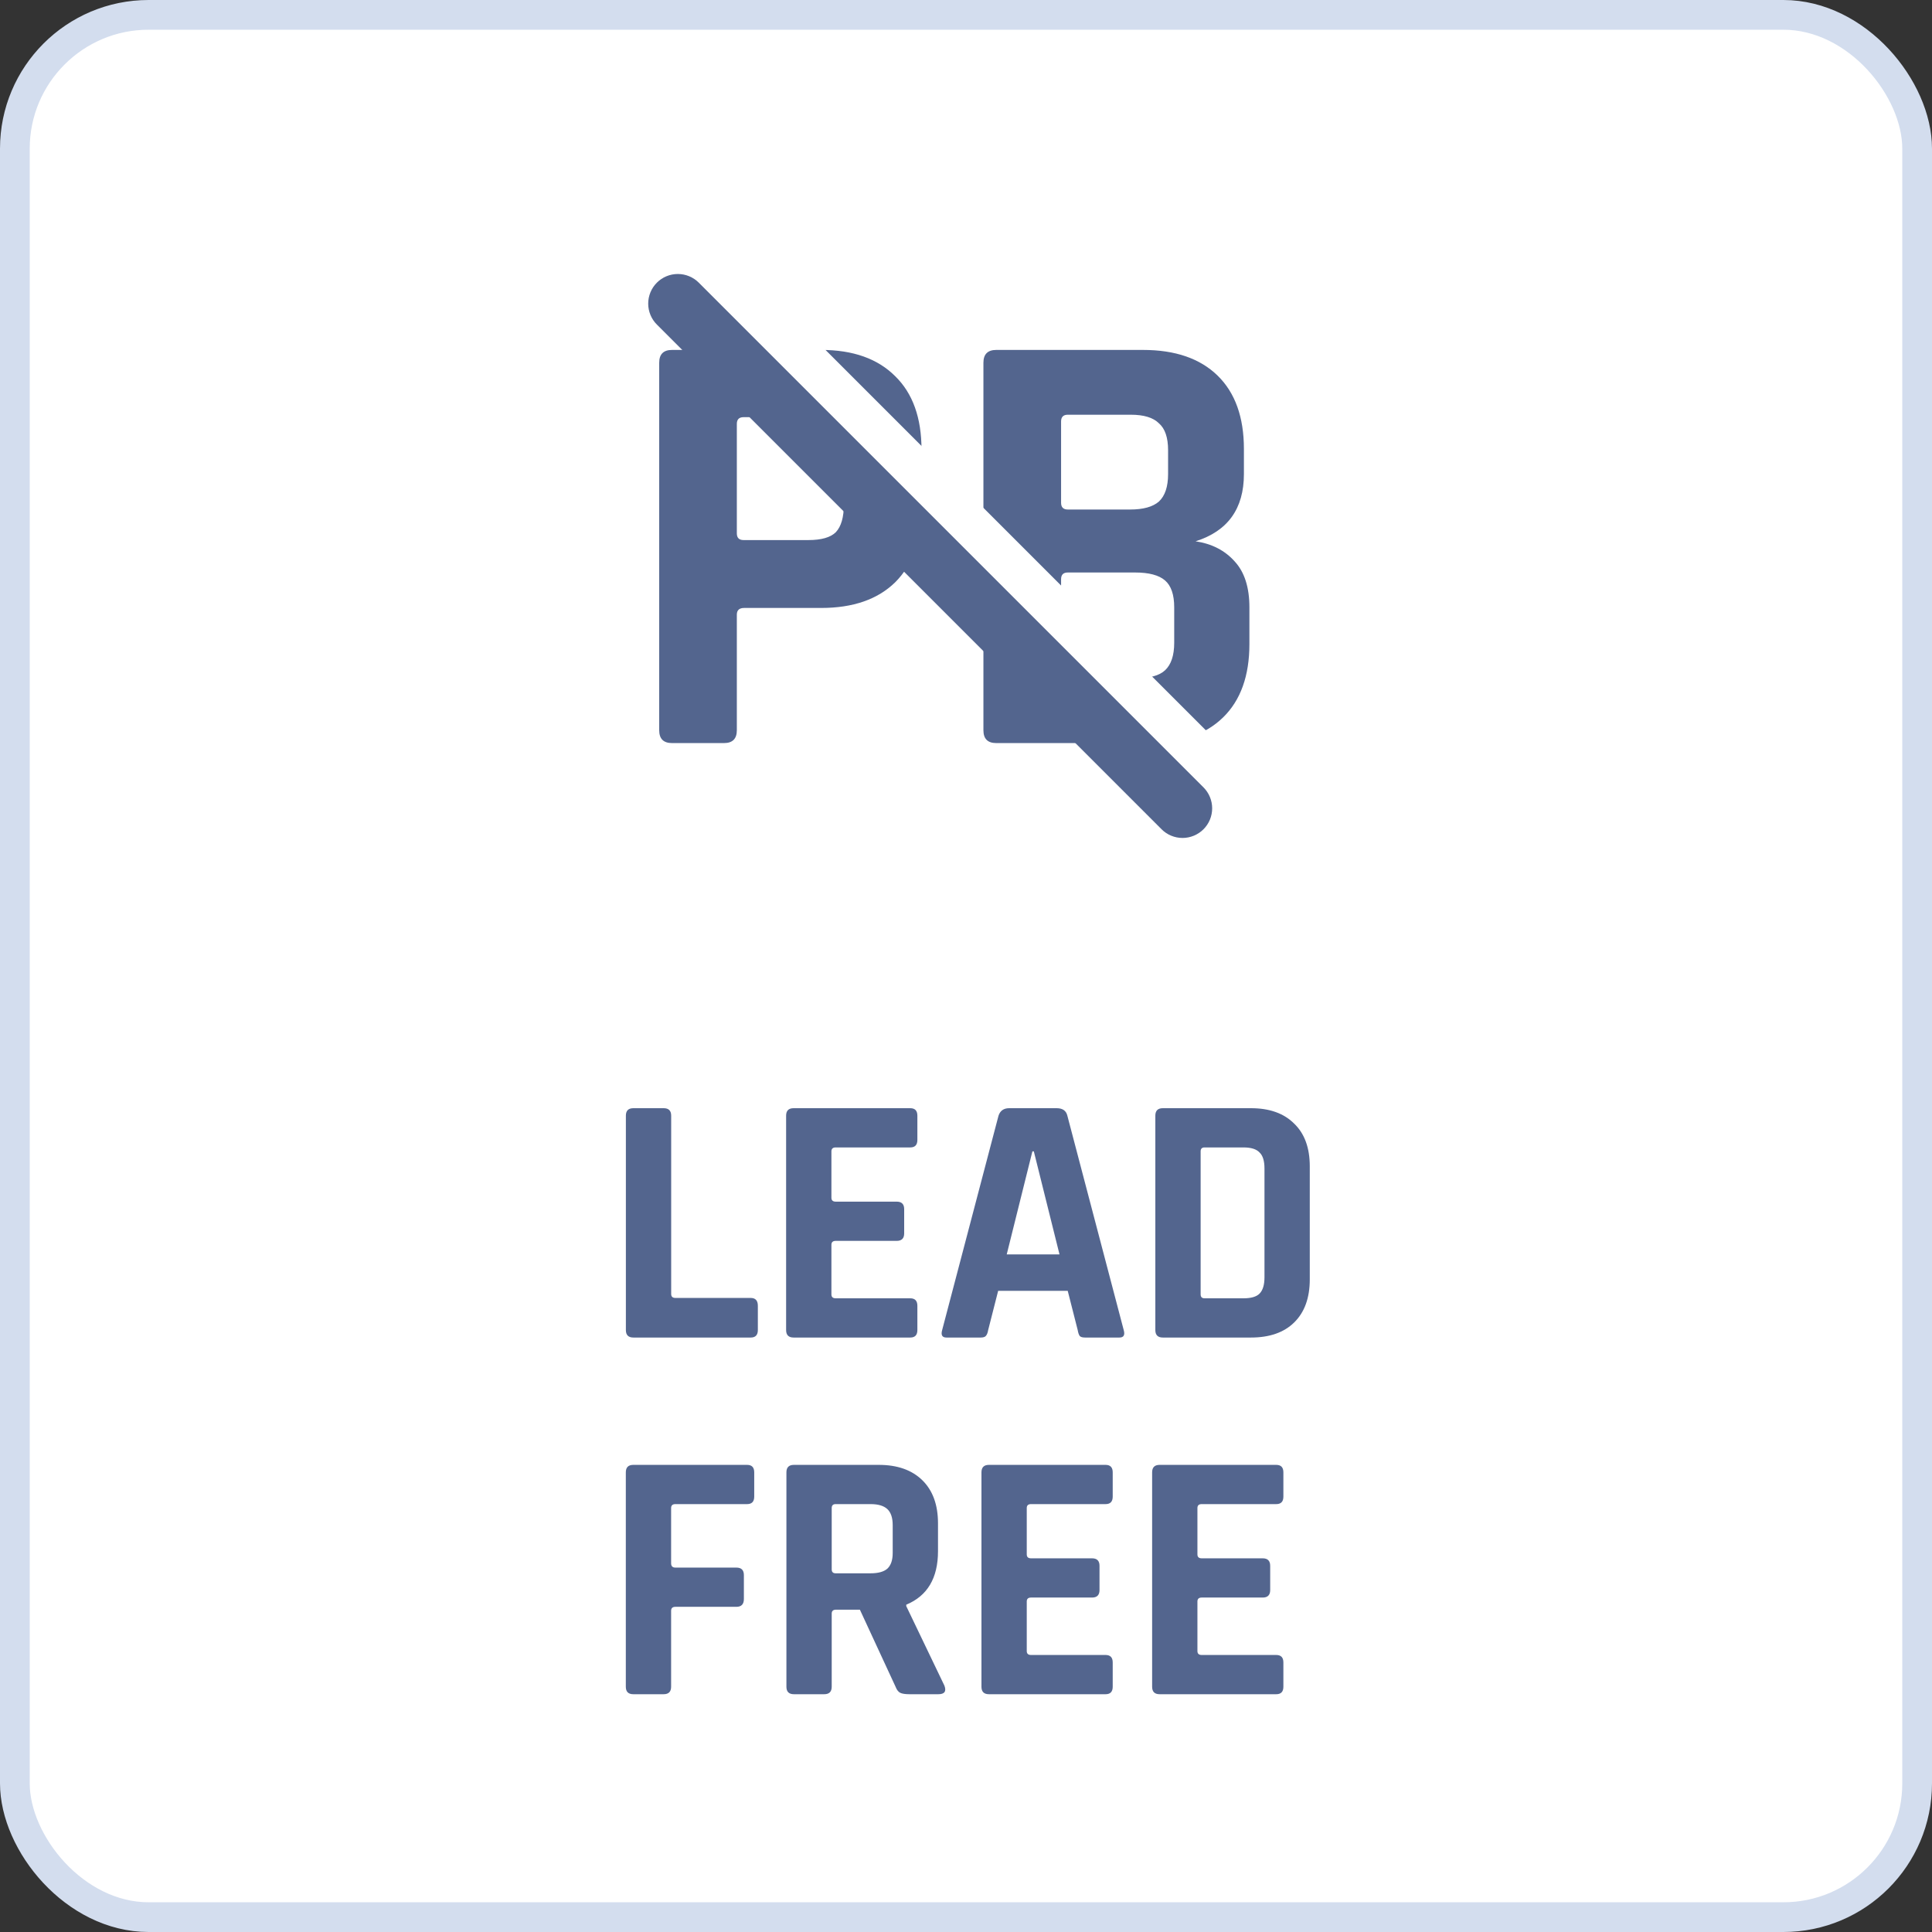
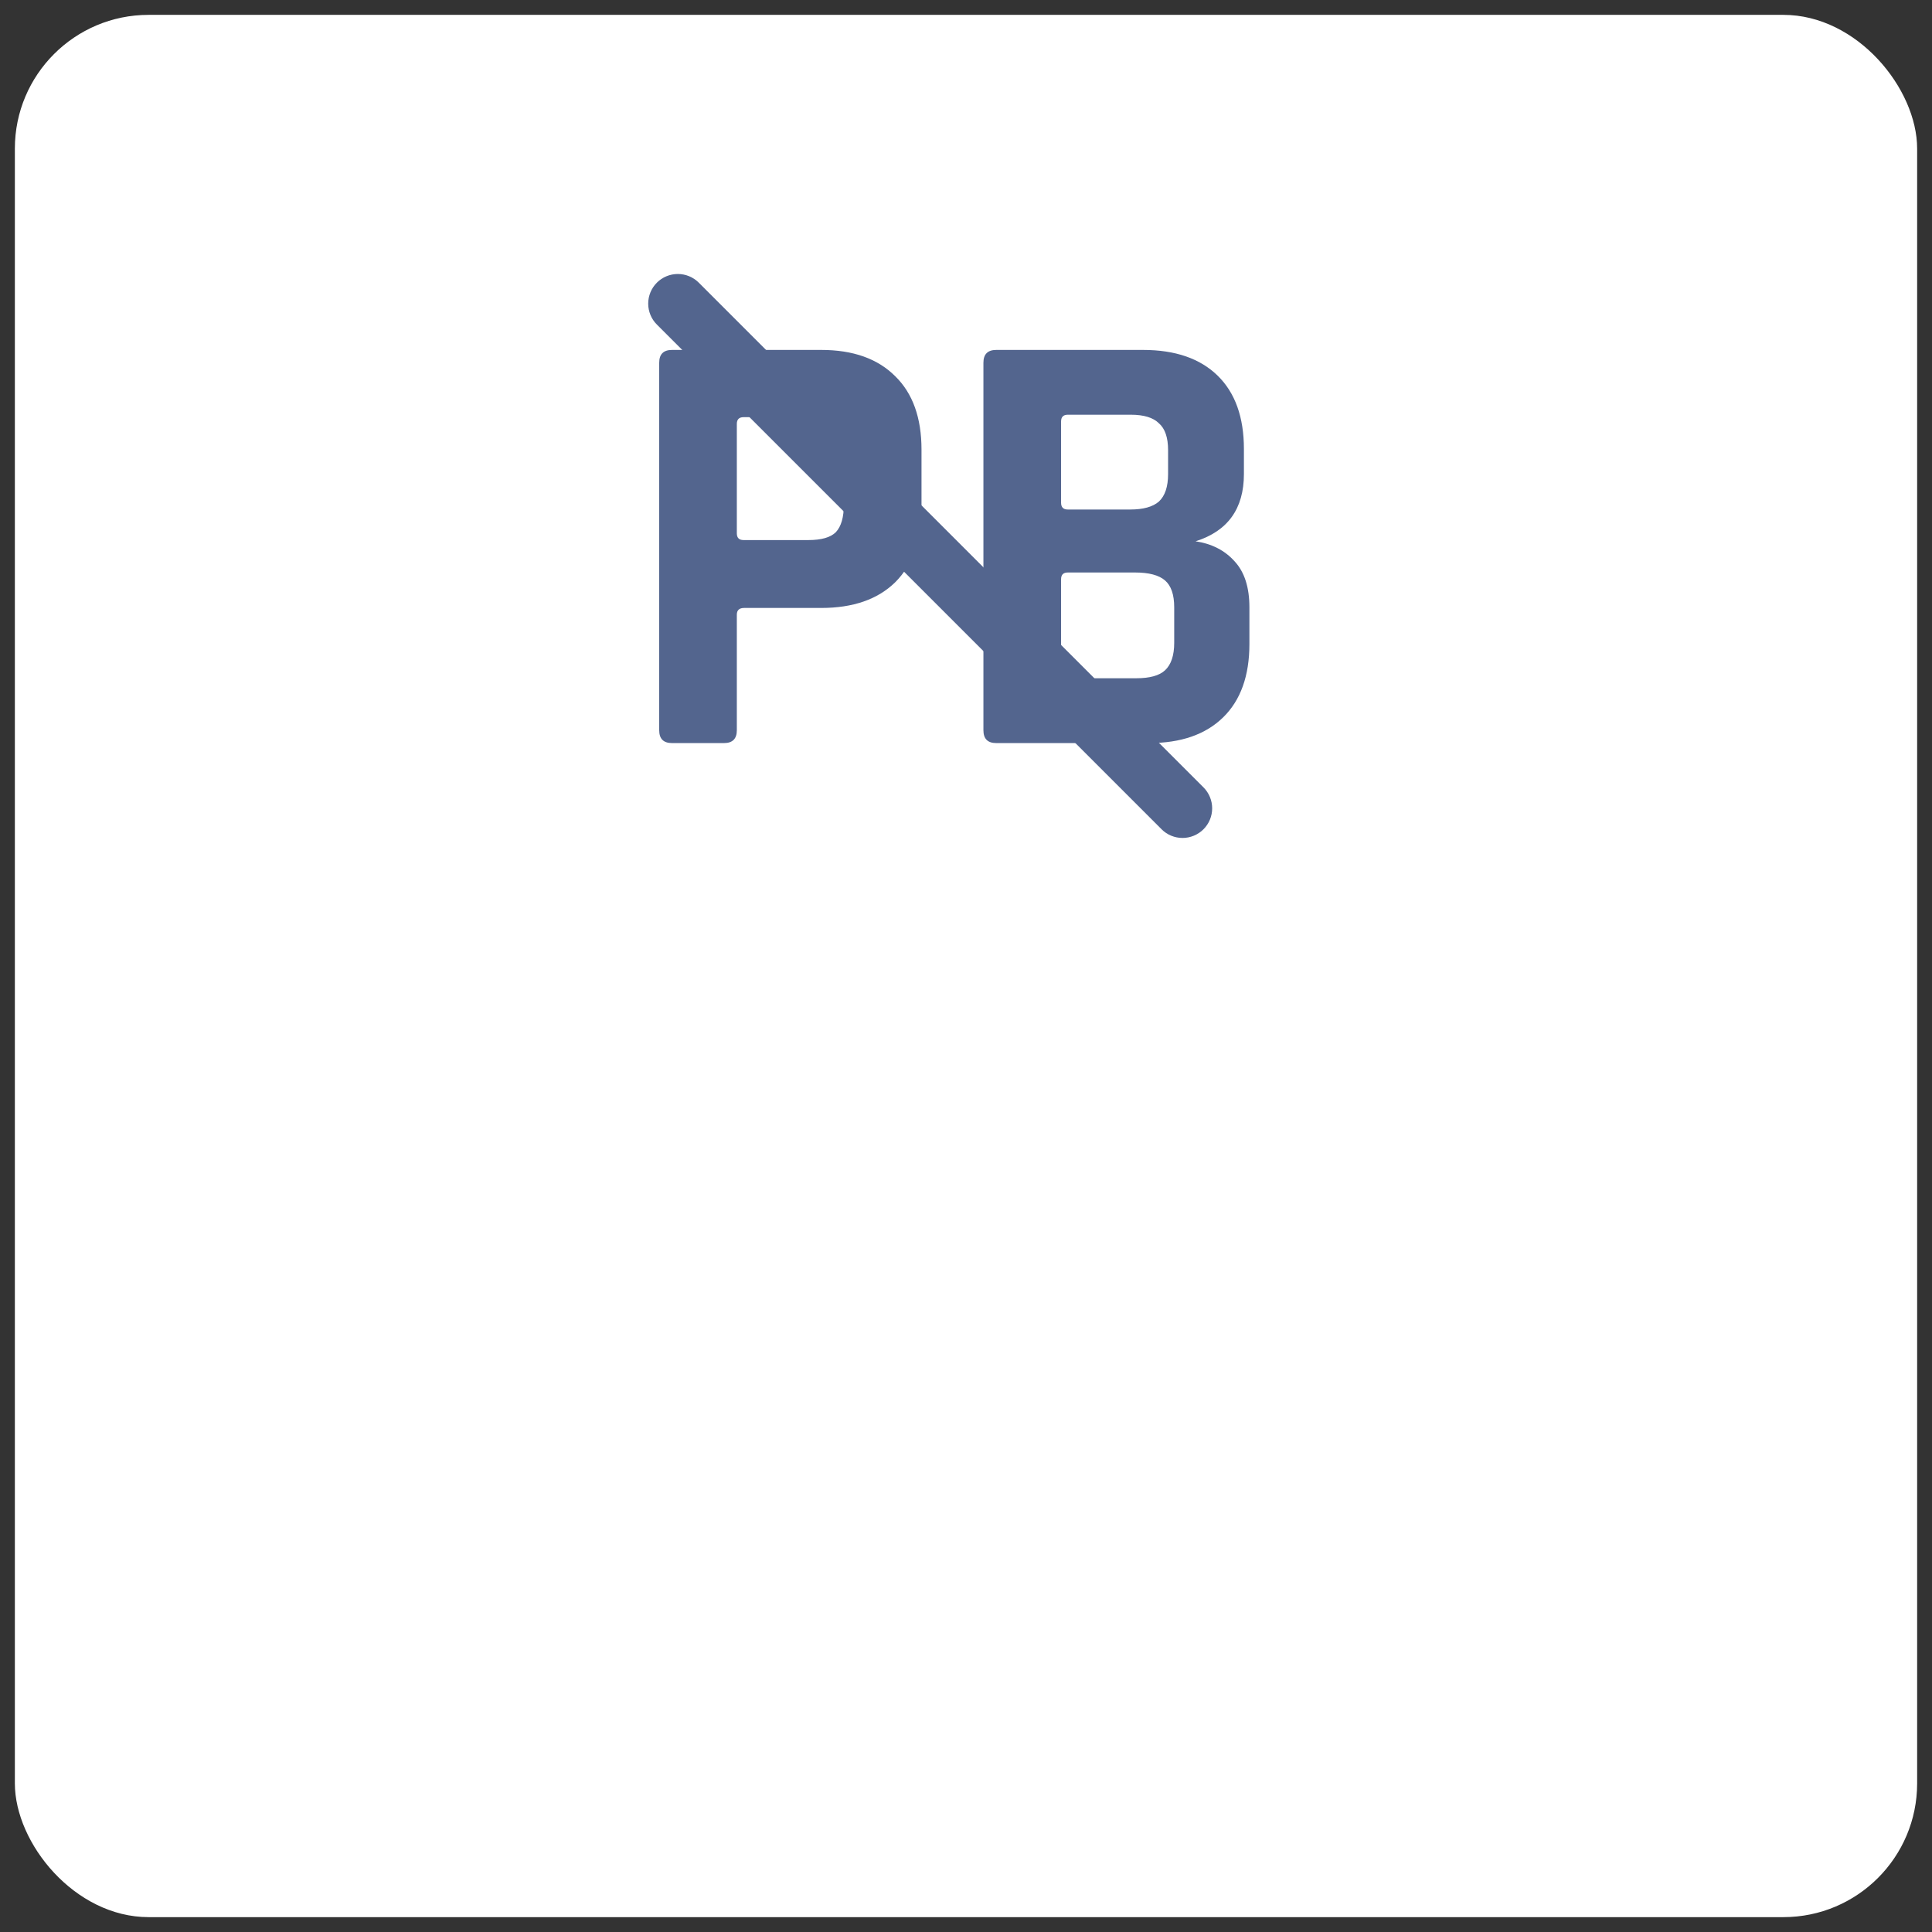
<svg xmlns="http://www.w3.org/2000/svg" width="65" height="65" viewBox="0 0 65 65" fill="none">
  <rect x="0" y="0" width="65" height="65" fill="#333333" stroke="none" />
  <rect x="0.5" y="0.5" width="64" height="64" rx="4.5" fill="white" />
-   <path d="M25.257 45H21.309C21.141 45 21.057 44.916 21.057 44.748V37.536C21.057 37.368 21.141 37.284 21.309 37.284H22.329C22.497 37.284 22.581 37.368 22.581 37.536V43.536C22.581 43.624 22.629 43.668 22.725 43.668H25.257C25.417 43.668 25.497 43.756 25.497 43.932V44.748C25.497 44.916 25.417 45 25.257 45ZM30.624 45H26.7C26.532 45 26.448 44.916 26.448 44.748V37.536C26.448 37.368 26.532 37.284 26.7 37.284H30.624C30.784 37.284 30.864 37.368 30.864 37.536V38.352C30.864 38.52 30.784 38.604 30.624 38.604H28.116C28.02 38.604 27.972 38.648 27.972 38.736V40.296C27.972 40.384 28.02 40.428 28.116 40.428H30.168C30.336 40.428 30.42 40.512 30.42 40.68V41.496C30.42 41.664 30.336 41.748 30.168 41.748H28.116C28.02 41.748 27.972 41.792 27.972 41.88V43.548C27.972 43.636 28.02 43.68 28.116 43.68H30.624C30.784 43.68 30.864 43.764 30.864 43.932V44.748C30.864 44.916 30.784 45 30.624 45ZM32.994 45H31.842C31.698 45 31.65 44.916 31.698 44.748L33.594 37.536C33.65 37.368 33.77 37.284 33.954 37.284H35.55C35.75 37.284 35.87 37.368 35.91 37.536L37.806 44.748C37.854 44.916 37.806 45 37.662 45H36.51C36.422 45 36.362 44.984 36.33 44.952C36.298 44.912 36.274 44.844 36.258 44.748L35.922 43.428H33.582L33.246 44.748C33.23 44.844 33.202 44.912 33.162 44.952C33.13 44.984 33.074 45 32.994 45ZM34.734 38.736L33.87 42.204H35.646L34.782 38.736H34.734ZM40.526 43.68H41.834C42.09 43.68 42.27 43.628 42.374 43.524C42.486 43.412 42.542 43.228 42.542 42.972V39.312C42.542 39.056 42.486 38.876 42.374 38.772C42.27 38.66 42.09 38.604 41.834 38.604H40.526C40.438 38.604 40.394 38.648 40.394 38.736V43.548C40.394 43.636 40.438 43.68 40.526 43.68ZM38.87 44.748V37.536C38.87 37.368 38.954 37.284 39.122 37.284H42.086C42.71 37.284 43.194 37.456 43.538 37.8C43.89 38.136 44.066 38.616 44.066 39.24V43.044C44.066 43.668 43.89 44.152 43.538 44.496C43.194 44.832 42.71 45 42.086 45H39.122C38.954 45 38.87 44.916 38.87 44.748Z" fill="#53658E" />
-   <path d="M22.327 57H21.307C21.139 57 21.055 56.916 21.055 56.748V49.536C21.055 49.368 21.139 49.284 21.307 49.284H25.135C25.295 49.284 25.375 49.368 25.375 49.536V50.352C25.375 50.52 25.295 50.604 25.135 50.604H22.723C22.627 50.604 22.579 50.648 22.579 50.736V52.596C22.579 52.692 22.627 52.74 22.723 52.74H24.775C24.943 52.74 25.027 52.824 25.027 52.992V53.796C25.027 53.972 24.943 54.06 24.775 54.06H22.723C22.627 54.06 22.579 54.104 22.579 54.192V56.748C22.579 56.916 22.495 57 22.327 57ZM27.73 57H26.71C26.542 57 26.458 56.916 26.458 56.748V49.536C26.458 49.368 26.542 49.284 26.71 49.284H29.566C30.19 49.284 30.678 49.456 31.03 49.8C31.382 50.144 31.558 50.628 31.558 51.252V52.188C31.558 53.092 31.202 53.692 30.49 53.988V54.036L31.774 56.712C31.846 56.904 31.778 57 31.57 57H30.598C30.454 57 30.35 56.984 30.286 56.952C30.222 56.92 30.17 56.852 30.13 56.748L28.93 54.156H28.126C28.03 54.156 27.982 54.2 27.982 54.288V56.748C27.982 56.916 27.898 57 27.73 57ZM28.114 52.932H29.29C29.546 52.932 29.734 52.88 29.854 52.776C29.974 52.664 30.034 52.488 30.034 52.248V51.312C30.034 51.064 29.974 50.884 29.854 50.772C29.734 50.66 29.546 50.604 29.29 50.604H28.114C28.026 50.604 27.982 50.648 27.982 50.736V52.8C27.982 52.888 28.026 52.932 28.114 52.932ZM37.196 57H33.272C33.104 57 33.02 56.916 33.02 56.748V49.536C33.02 49.368 33.104 49.284 33.272 49.284H37.196C37.356 49.284 37.436 49.368 37.436 49.536V50.352C37.436 50.52 37.356 50.604 37.196 50.604H34.688C34.592 50.604 34.544 50.648 34.544 50.736V52.296C34.544 52.384 34.592 52.428 34.688 52.428H36.74C36.908 52.428 36.992 52.512 36.992 52.68V53.496C36.992 53.664 36.908 53.748 36.74 53.748H34.688C34.592 53.748 34.544 53.792 34.544 53.88V55.548C34.544 55.636 34.592 55.68 34.688 55.68H37.196C37.356 55.68 37.436 55.764 37.436 55.932V56.748C37.436 56.916 37.356 57 37.196 57ZM42.938 57H39.014C38.846 57 38.762 56.916 38.762 56.748V49.536C38.762 49.368 38.846 49.284 39.014 49.284H42.938C43.098 49.284 43.178 49.368 43.178 49.536V50.352C43.178 50.52 43.098 50.604 42.938 50.604H40.43C40.334 50.604 40.286 50.648 40.286 50.736V52.296C40.286 52.384 40.334 52.428 40.43 52.428H42.482C42.65 52.428 42.734 52.512 42.734 52.68V53.496C42.734 53.664 42.65 53.748 42.482 53.748H40.43C40.334 53.748 40.286 53.792 40.286 53.88V55.548C40.286 55.636 40.334 55.68 40.43 55.68H42.938C43.098 55.68 43.178 55.764 43.178 55.932V56.748C43.178 56.916 43.098 57 42.938 57Z" fill="#53658E" />
  <path d="M24.358 25H22.61C22.322 25 22.178 24.856 22.178 24.568V12.205C22.178 11.917 22.322 11.773 22.61 11.773H27.629C28.699 11.773 29.529 12.067 30.118 12.657C30.708 13.233 31.003 14.056 31.003 15.126V17.101C31.003 18.17 30.708 19 30.118 19.59C29.529 20.166 28.699 20.454 27.629 20.454H25.037C24.873 20.454 24.79 20.529 24.79 20.68V24.568C24.79 24.856 24.646 25 24.358 25ZM25.017 18.17H27.197C27.636 18.17 27.945 18.081 28.123 17.903C28.301 17.711 28.39 17.402 28.39 16.977V15.249C28.39 14.81 28.301 14.502 28.123 14.323C27.945 14.131 27.636 14.035 27.197 14.035H25.017C24.866 14.035 24.79 14.111 24.79 14.262V17.944C24.79 18.095 24.866 18.17 25.017 18.17Z" fill="#53658E" />
  <path d="M35.925 22.819H38.229C38.682 22.819 39.004 22.73 39.196 22.552C39.402 22.36 39.505 22.051 39.505 21.626V20.433C39.505 20.008 39.402 19.706 39.196 19.528C38.99 19.35 38.654 19.261 38.188 19.261H35.925C35.774 19.261 35.699 19.336 35.699 19.487V22.593C35.699 22.744 35.774 22.819 35.925 22.819ZM35.925 17.142H38.023C38.462 17.142 38.785 17.053 38.99 16.874C39.196 16.682 39.299 16.374 39.299 15.949V15.146C39.299 14.721 39.196 14.419 38.99 14.241C38.798 14.049 38.483 13.953 38.044 13.953H35.925C35.774 13.953 35.699 14.029 35.699 14.179V16.915C35.699 17.066 35.774 17.142 35.925 17.142ZM33.086 24.568V12.205C33.086 11.917 33.23 11.773 33.518 11.773H38.455C39.539 11.773 40.375 12.061 40.965 12.637C41.555 13.213 41.85 14.035 41.85 15.105V15.949C41.85 17.114 41.308 17.869 40.224 18.211C40.773 18.294 41.212 18.52 41.541 18.89C41.87 19.247 42.035 19.761 42.035 20.433V21.667C42.035 22.737 41.74 23.56 41.15 24.136C40.56 24.712 39.731 25 38.661 25H33.518C33.23 25 33.086 24.856 33.086 24.568Z" fill="#53658E" />
-   <path d="M38.25 22.25L29.18 13.18L27.35 11.35L25.51 9.51C25.323 9.323 25.069 9.218 24.805 9.218C24.54 9.218 24.287 9.323 24.1 9.51C23.913 9.697 23.808 9.951 23.808 10.215C23.808 10.479 23.913 10.733 24.1 10.92L28.01 14.83L36.84 23.66L41.08 27.9C41.172 27.993 41.282 28.066 41.403 28.116C41.524 28.166 41.654 28.192 41.785 28.192C41.916 28.192 42.045 28.166 42.166 28.116C42.287 28.066 42.397 27.993 42.49 27.9C42.582 27.808 42.656 27.698 42.706 27.577C42.756 27.456 42.782 27.326 42.782 27.195C42.782 27.064 42.756 26.934 42.706 26.814C42.656 26.692 42.582 26.583 42.49 26.49L38.25 22.25Z" fill="white" />
  <path d="M36.25 22.25L27.18 13.18L25.35 11.35L23.51 9.51C23.323 9.323 23.069 9.218 22.805 9.218C22.54 9.218 22.287 9.323 22.1 9.51C21.913 9.697 21.808 9.951 21.808 10.215C21.808 10.479 21.913 10.733 22.1 10.92L26.01 14.83L34.84 23.66L39.08 27.9C39.172 27.993 39.282 28.066 39.403 28.116C39.524 28.166 39.654 28.192 39.785 28.192C39.916 28.192 40.045 28.166 40.166 28.116C40.287 28.066 40.397 27.993 40.49 27.9C40.582 27.808 40.656 27.698 40.706 27.577C40.756 27.456 40.782 27.326 40.782 27.195C40.782 27.064 40.756 26.934 40.706 26.814C40.656 26.692 40.582 26.583 40.49 26.49L36.25 22.25Z" fill="#53658E" />
-   <rect x="0.5" y="0.5" width="64" height="64" rx="4.5" stroke="#D3DDEE" />
</svg>